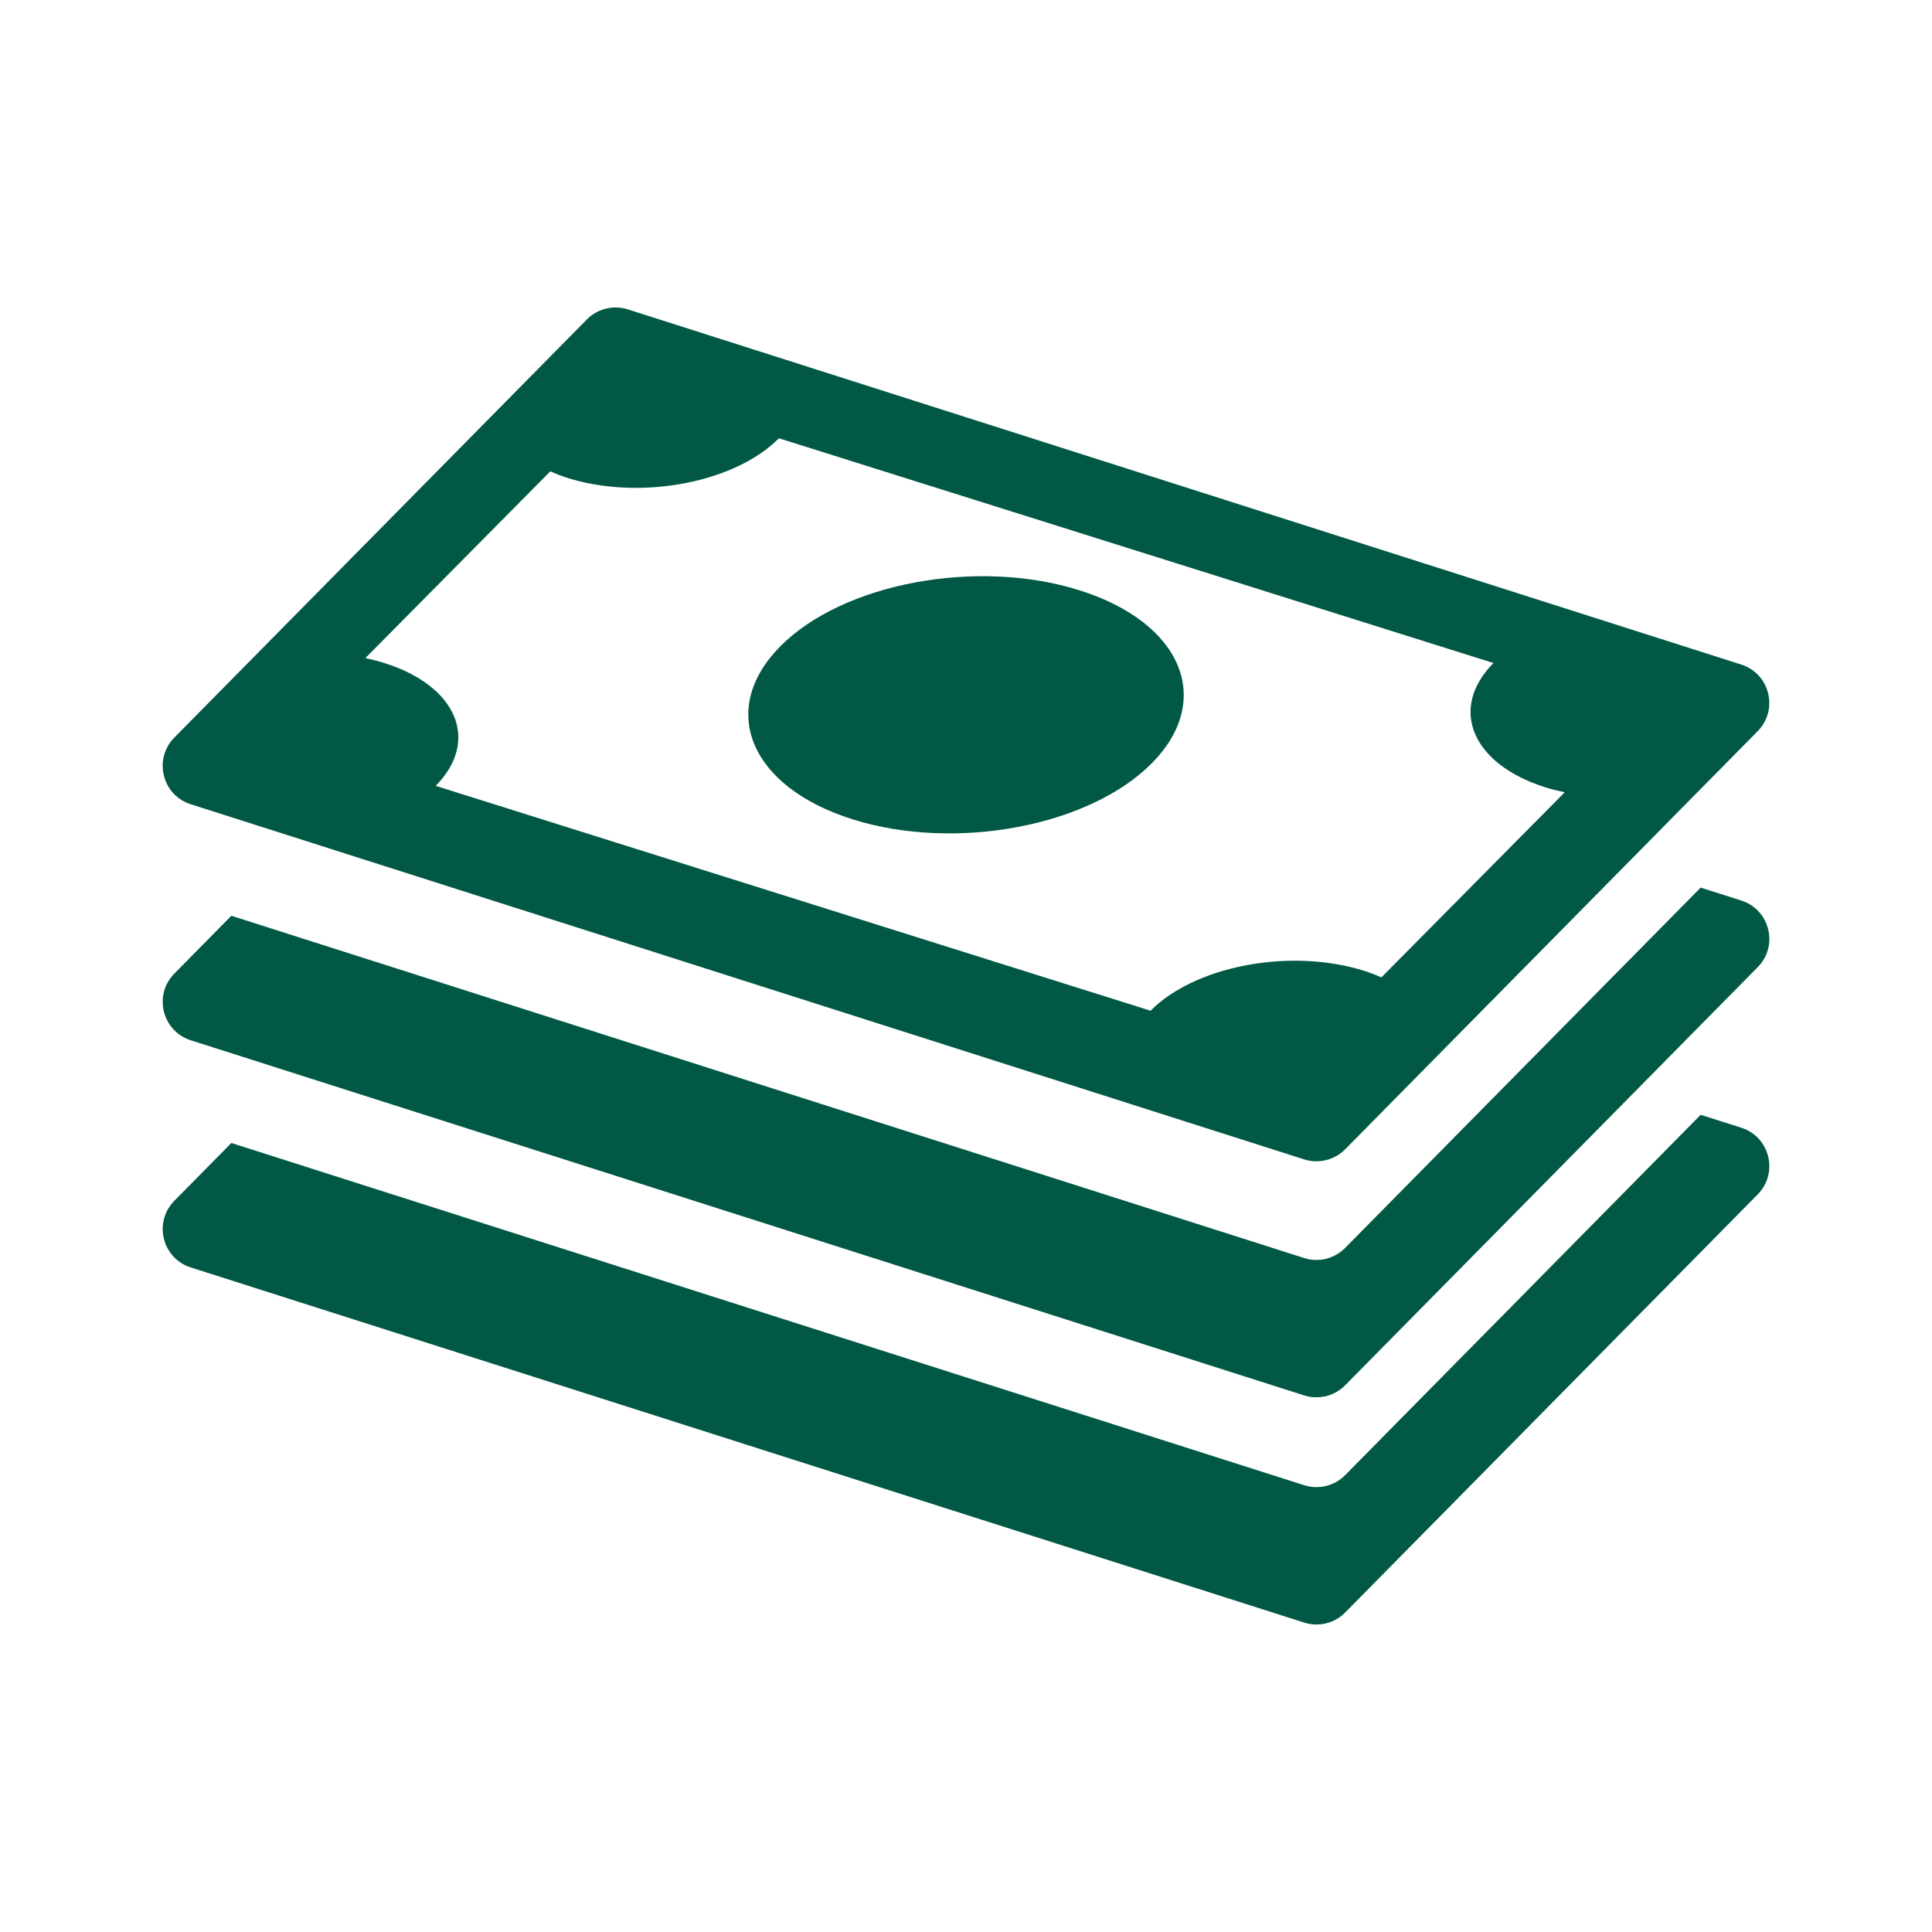
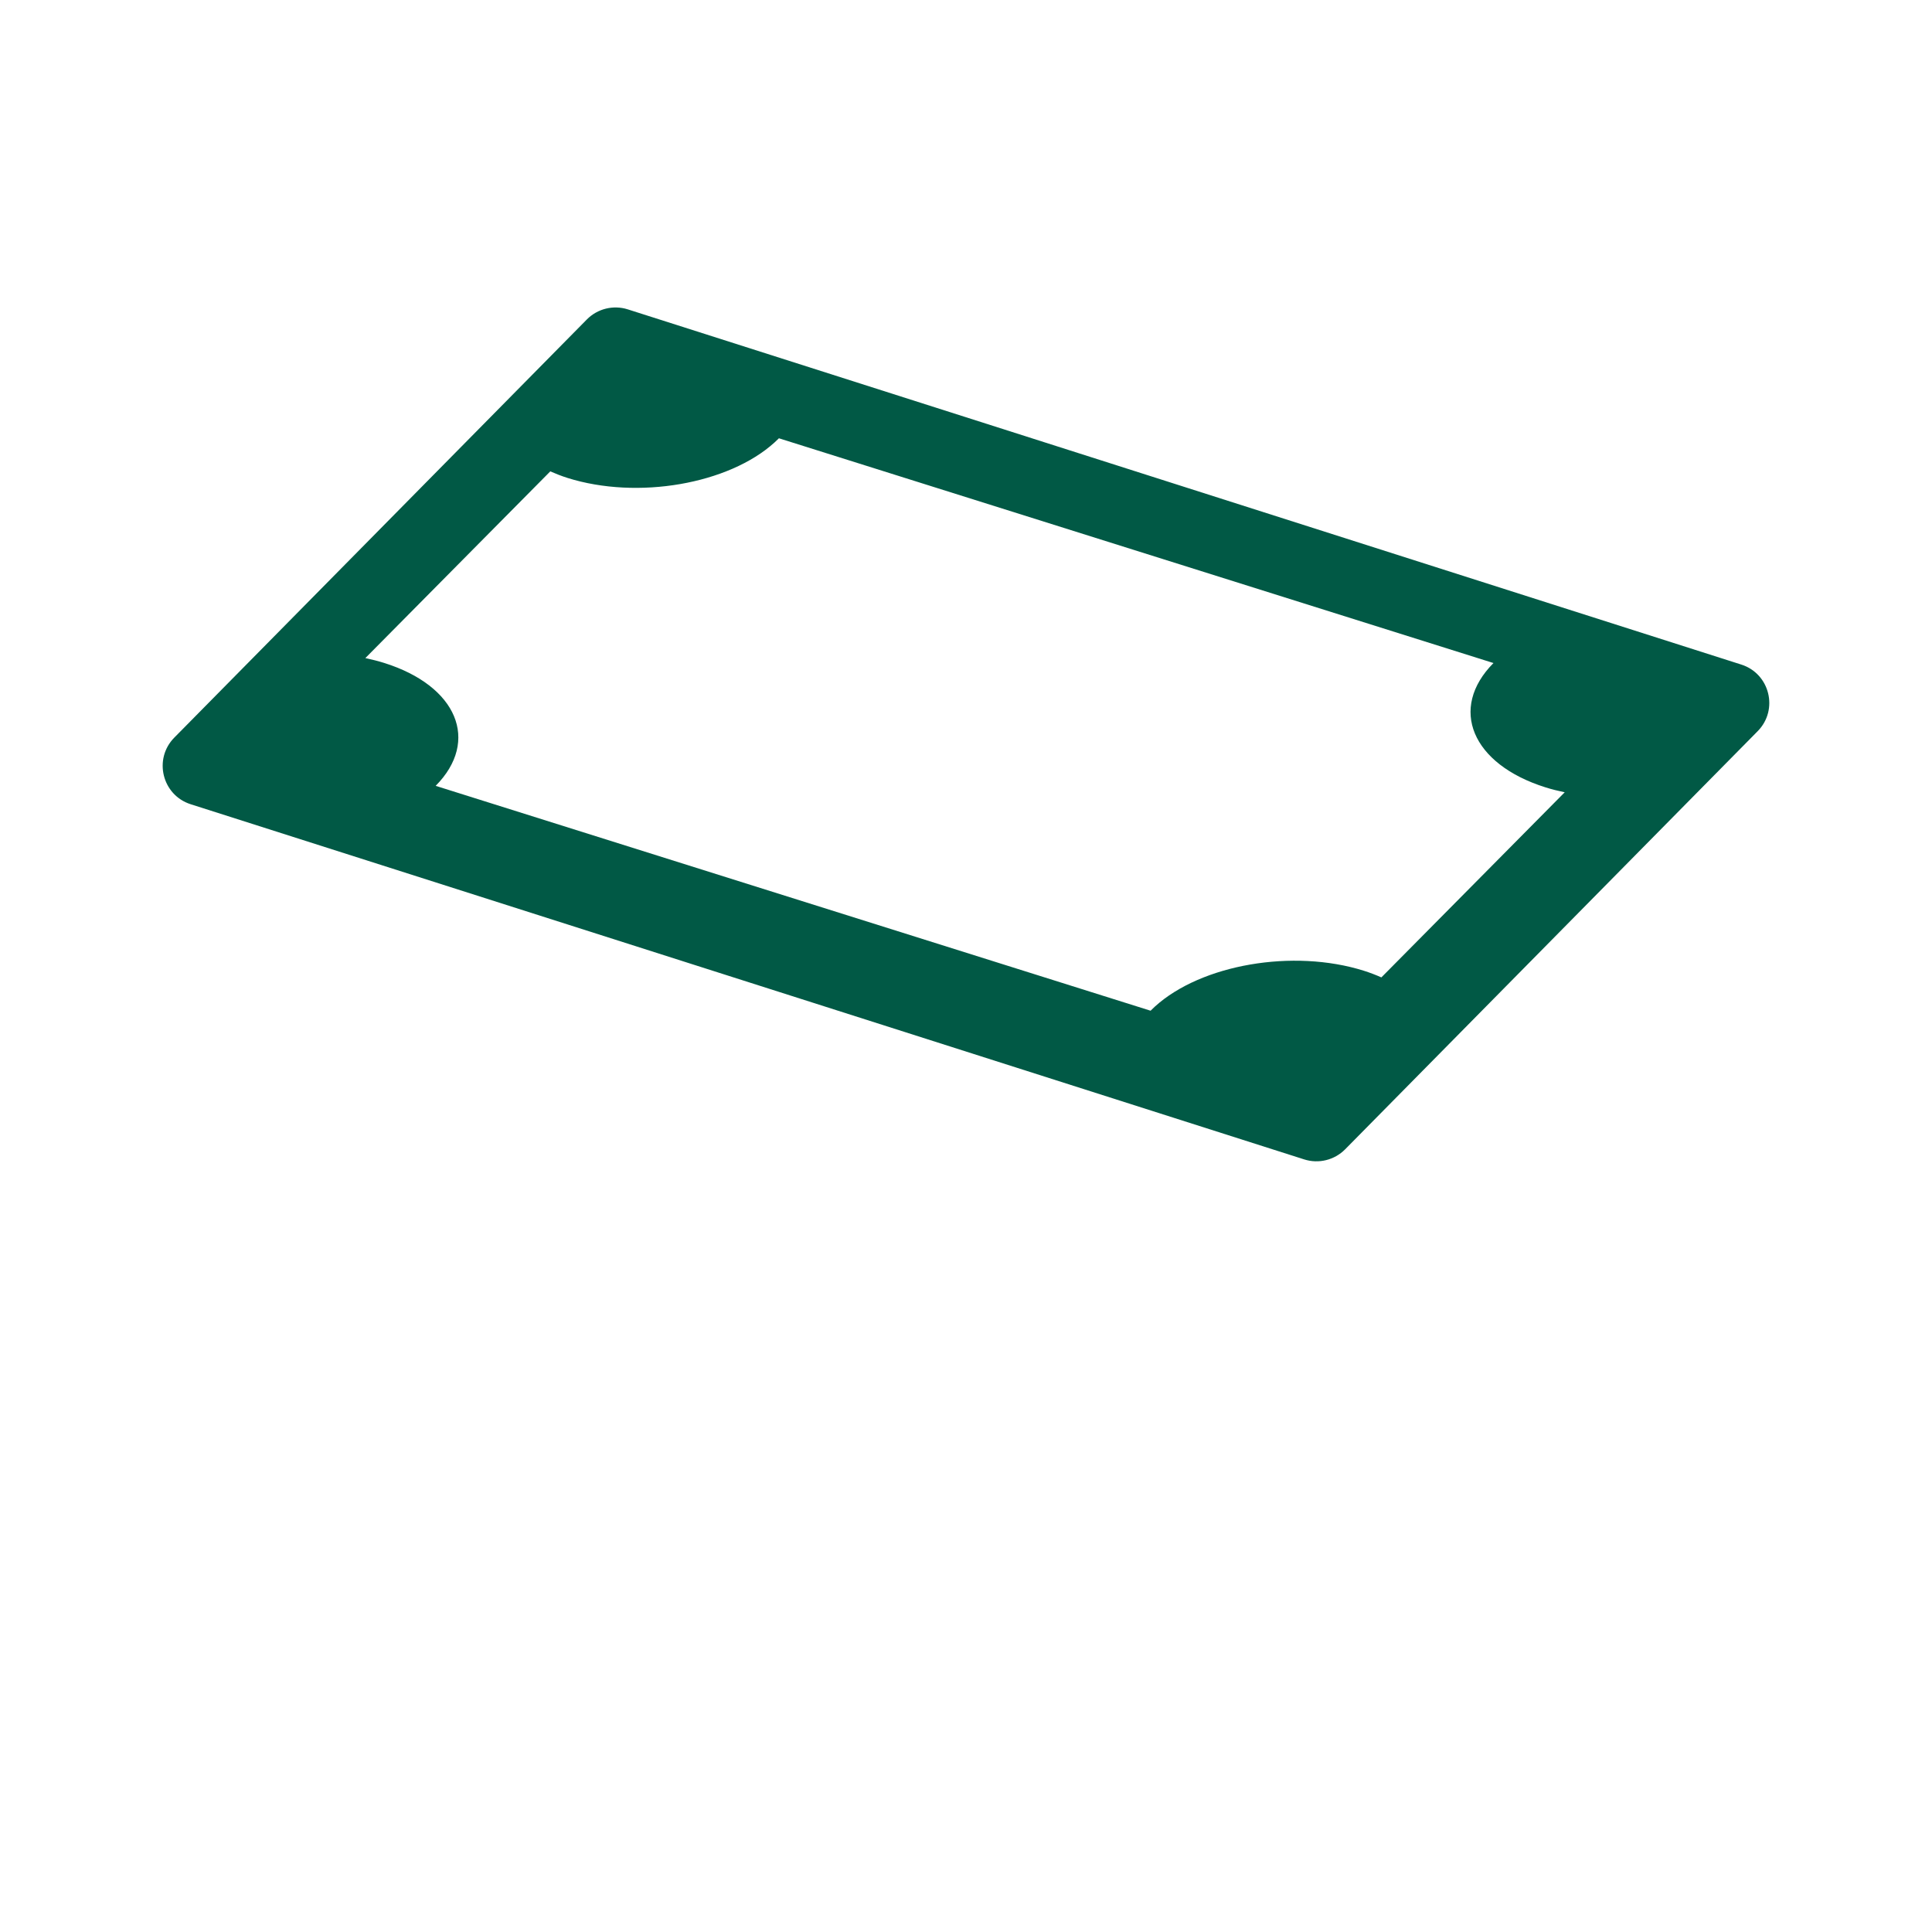
<svg xmlns="http://www.w3.org/2000/svg" width="48" height="48" viewBox="0 0 48 48" fill="none">
-   <path d="M43.263 28.018C43.973 28.245 44.194 29.143 43.67 29.674L33.42 40.063C33.156 40.331 32.762 40.428 32.403 40.313L4.738 31.489C4.028 31.262 3.807 30.365 4.331 29.834L5.748 28.397L32.403 36.9C32.762 37.014 33.156 36.917 33.42 36.649L42.253 27.697L43.263 28.018Z" fill="#015945" />
-   <path d="M43.263 22.374C43.973 22.601 44.194 23.498 43.67 24.029L33.419 34.418C33.155 34.686 32.762 34.783 32.403 34.669L4.738 25.845C4.028 25.618 3.807 24.72 4.331 24.189L5.748 22.752L32.403 31.256C32.762 31.37 33.155 31.273 33.419 31.005L42.253 22.052L43.263 22.374Z" fill="#015945" />
-   <path d="M19.385 16.059C20.941 14.488 24.269 13.863 26.818 14.665C29.368 15.467 30.173 17.391 28.616 18.963C27.06 20.534 23.731 21.158 21.182 20.356C18.633 19.554 17.828 17.631 19.385 16.059Z" fill="#015945" />
  <path fill-rule="evenodd" clip-rule="evenodd" d="M14.581 7.936C14.845 7.669 15.238 7.572 15.597 7.686L43.262 16.511C43.972 16.737 44.193 17.635 43.669 18.166L33.419 28.555C33.154 28.822 32.761 28.92 32.402 28.805L4.737 19.981C4.027 19.754 3.807 18.857 4.33 18.326L14.581 7.936ZM19.245 10.991C18.106 12.026 15.843 12.423 14.099 11.874C13.947 11.826 13.806 11.769 13.672 11.711L9.077 16.35C9.236 16.384 9.394 16.423 9.546 16.471C11.357 17.04 11.93 18.407 10.824 19.524L28.586 25.111L28.693 25.008C29.843 23.964 32.124 23.564 33.885 24.118C34.04 24.167 34.184 24.223 34.32 24.283L38.875 19.684C38.713 19.65 38.552 19.611 38.398 19.562C36.565 18.986 35.986 17.602 37.105 16.473L19.352 10.889L19.245 10.991Z" fill="#015945" />
</svg>